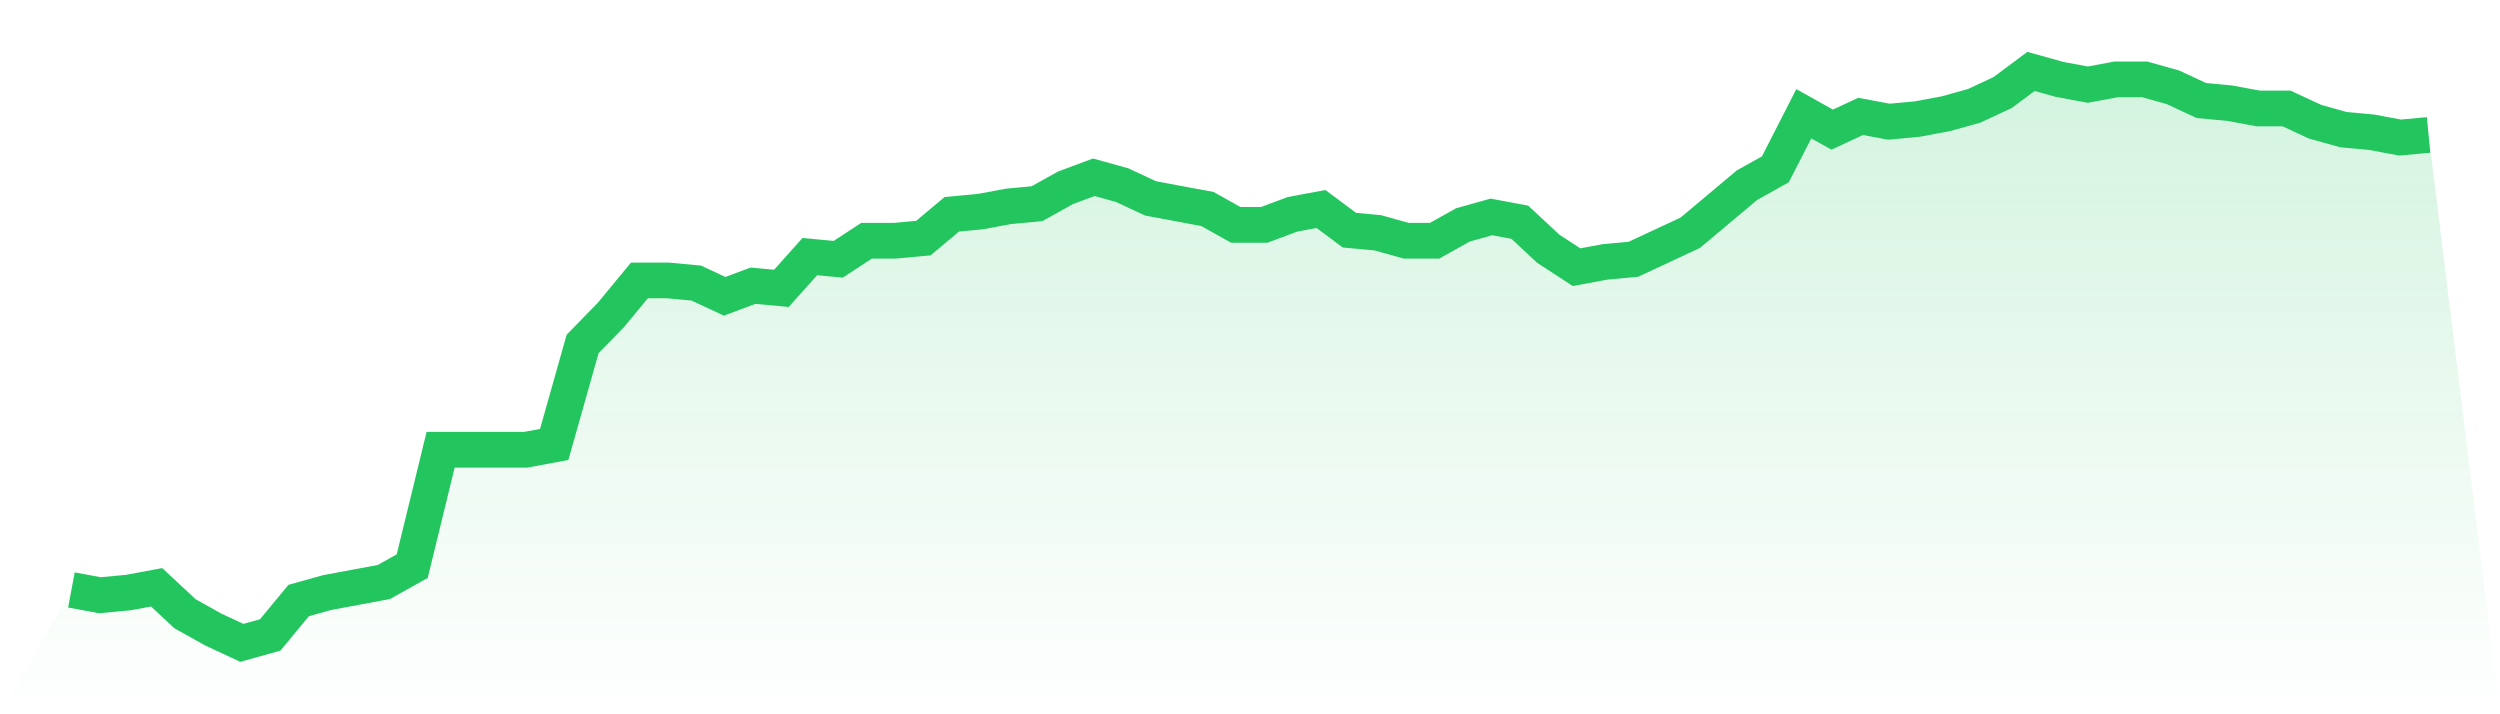
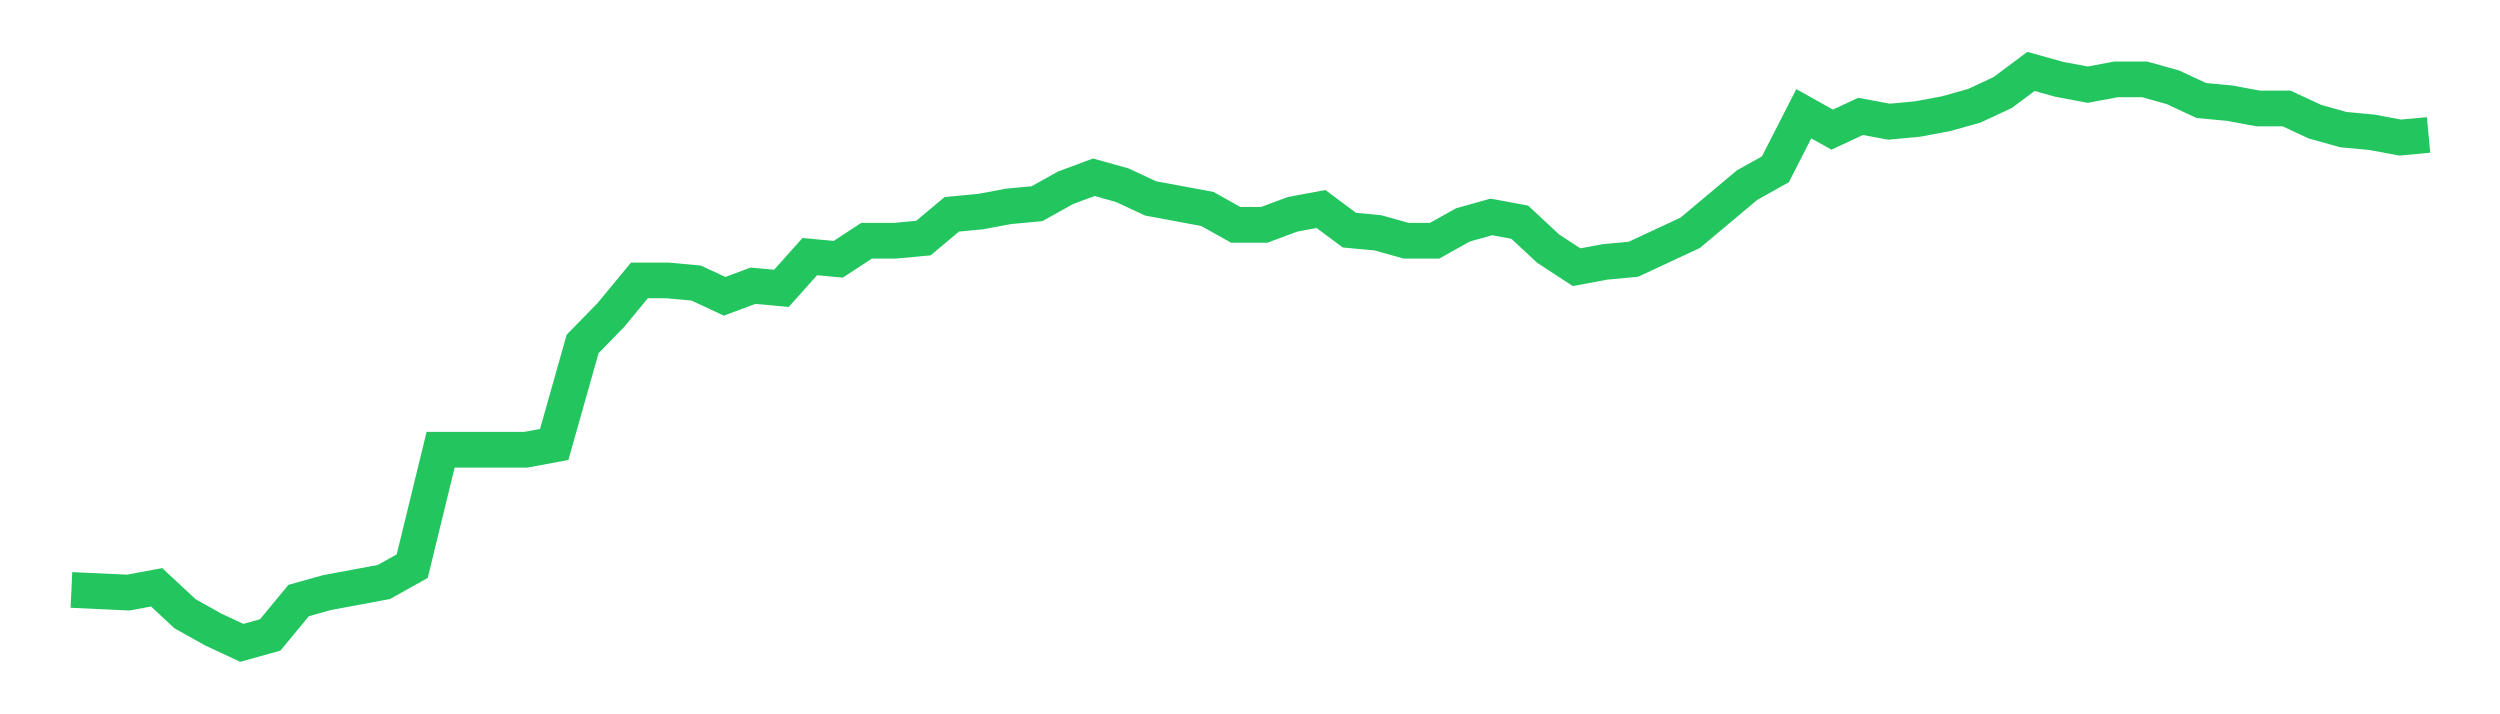
<svg xmlns="http://www.w3.org/2000/svg" viewBox="0 0 140 40">
  <defs>
    <linearGradient id="gradient" x1="0" x2="0" y1="0" y2="1">
      <stop offset="0%" stop-color="#22c55e" stop-opacity="0.2" />
      <stop offset="100%" stop-color="#22c55e" stop-opacity="0" />
    </linearGradient>
  </defs>
-   <path d="M4,33.037 L4,33.037 L5.59,33.333 L7.181,33.185 L8.771,32.889 L10.361,34.37 L11.952,35.259 L13.542,36 L15.133,35.556 L16.723,33.63 L18.313,33.185 L19.904,32.889 L21.494,32.593 L23.084,31.704 L24.675,25.185 L26.265,25.185 L27.855,25.185 L29.446,25.185 L31.036,24.889 L32.627,19.259 L34.217,17.63 L35.807,15.704 L37.398,15.704 L38.988,15.852 L40.578,16.593 L42.169,16 L43.759,16.148 L45.349,14.37 L46.94,14.519 L48.53,13.481 L50.12,13.481 L51.711,13.333 L53.301,12 L54.892,11.852 L56.482,11.556 L58.072,11.407 L59.663,10.519 L61.253,9.926 L62.843,10.37 L64.434,11.111 L66.024,11.407 L67.614,11.704 L69.205,12.593 L70.795,12.593 L72.386,12 L73.976,11.704 L75.566,12.889 L77.157,13.037 L78.747,13.481 L80.337,13.481 L81.928,12.593 L83.518,12.148 L85.108,12.444 L86.699,13.926 L88.289,14.963 L89.88,14.667 L91.47,14.519 L93.06,13.778 L94.651,13.037 L96.241,11.704 L97.831,10.37 L99.422,9.481 L101.012,6.37 L102.602,7.259 L104.193,6.519 L105.783,6.815 L107.374,6.667 L108.964,6.37 L110.554,5.926 L112.145,5.185 L113.735,4 L115.325,4.444 L116.916,4.741 L118.506,4.444 L120.096,4.444 L121.687,4.889 L123.277,5.63 L124.867,5.778 L126.458,6.074 L128.048,6.074 L129.639,6.815 L131.229,7.259 L132.819,7.407 L134.41,7.704 L136,7.556 L140,40 L0,40 z" fill="url(#gradient)" />
-   <path d="M4,33.037 L4,33.037 L5.59,33.333 L7.181,33.185 L8.771,32.889 L10.361,34.37 L11.952,35.259 L13.542,36 L15.133,35.556 L16.723,33.63 L18.313,33.185 L19.904,32.889 L21.494,32.593 L23.084,31.704 L24.675,25.185 L26.265,25.185 L27.855,25.185 L29.446,25.185 L31.036,24.889 L32.627,19.259 L34.217,17.63 L35.807,15.704 L37.398,15.704 L38.988,15.852 L40.578,16.593 L42.169,16 L43.759,16.148 L45.349,14.37 L46.94,14.519 L48.53,13.481 L50.12,13.481 L51.711,13.333 L53.301,12 L54.892,11.852 L56.482,11.556 L58.072,11.407 L59.663,10.519 L61.253,9.926 L62.843,10.37 L64.434,11.111 L66.024,11.407 L67.614,11.704 L69.205,12.593 L70.795,12.593 L72.386,12 L73.976,11.704 L75.566,12.889 L77.157,13.037 L78.747,13.481 L80.337,13.481 L81.928,12.593 L83.518,12.148 L85.108,12.444 L86.699,13.926 L88.289,14.963 L89.88,14.667 L91.47,14.519 L93.06,13.778 L94.651,13.037 L96.241,11.704 L97.831,10.37 L99.422,9.481 L101.012,6.37 L102.602,7.259 L104.193,6.519 L105.783,6.815 L107.374,6.667 L108.964,6.37 L110.554,5.926 L112.145,5.185 L113.735,4 L115.325,4.444 L116.916,4.741 L118.506,4.444 L120.096,4.444 L121.687,4.889 L123.277,5.63 L124.867,5.778 L126.458,6.074 L128.048,6.074 L129.639,6.815 L131.229,7.259 L132.819,7.407 L134.41,7.704 L136,7.556" fill="none" stroke="#22c55e" stroke-width="2" />
+   <path d="M4,33.037 L4,33.037 L7.181,33.185 L8.771,32.889 L10.361,34.37 L11.952,35.259 L13.542,36 L15.133,35.556 L16.723,33.63 L18.313,33.185 L19.904,32.889 L21.494,32.593 L23.084,31.704 L24.675,25.185 L26.265,25.185 L27.855,25.185 L29.446,25.185 L31.036,24.889 L32.627,19.259 L34.217,17.63 L35.807,15.704 L37.398,15.704 L38.988,15.852 L40.578,16.593 L42.169,16 L43.759,16.148 L45.349,14.37 L46.94,14.519 L48.53,13.481 L50.12,13.481 L51.711,13.333 L53.301,12 L54.892,11.852 L56.482,11.556 L58.072,11.407 L59.663,10.519 L61.253,9.926 L62.843,10.37 L64.434,11.111 L66.024,11.407 L67.614,11.704 L69.205,12.593 L70.795,12.593 L72.386,12 L73.976,11.704 L75.566,12.889 L77.157,13.037 L78.747,13.481 L80.337,13.481 L81.928,12.593 L83.518,12.148 L85.108,12.444 L86.699,13.926 L88.289,14.963 L89.88,14.667 L91.47,14.519 L93.06,13.778 L94.651,13.037 L96.241,11.704 L97.831,10.37 L99.422,9.481 L101.012,6.37 L102.602,7.259 L104.193,6.519 L105.783,6.815 L107.374,6.667 L108.964,6.37 L110.554,5.926 L112.145,5.185 L113.735,4 L115.325,4.444 L116.916,4.741 L118.506,4.444 L120.096,4.444 L121.687,4.889 L123.277,5.63 L124.867,5.778 L126.458,6.074 L128.048,6.074 L129.639,6.815 L131.229,7.259 L132.819,7.407 L134.41,7.704 L136,7.556" fill="none" stroke="#22c55e" stroke-width="2" />
</svg>